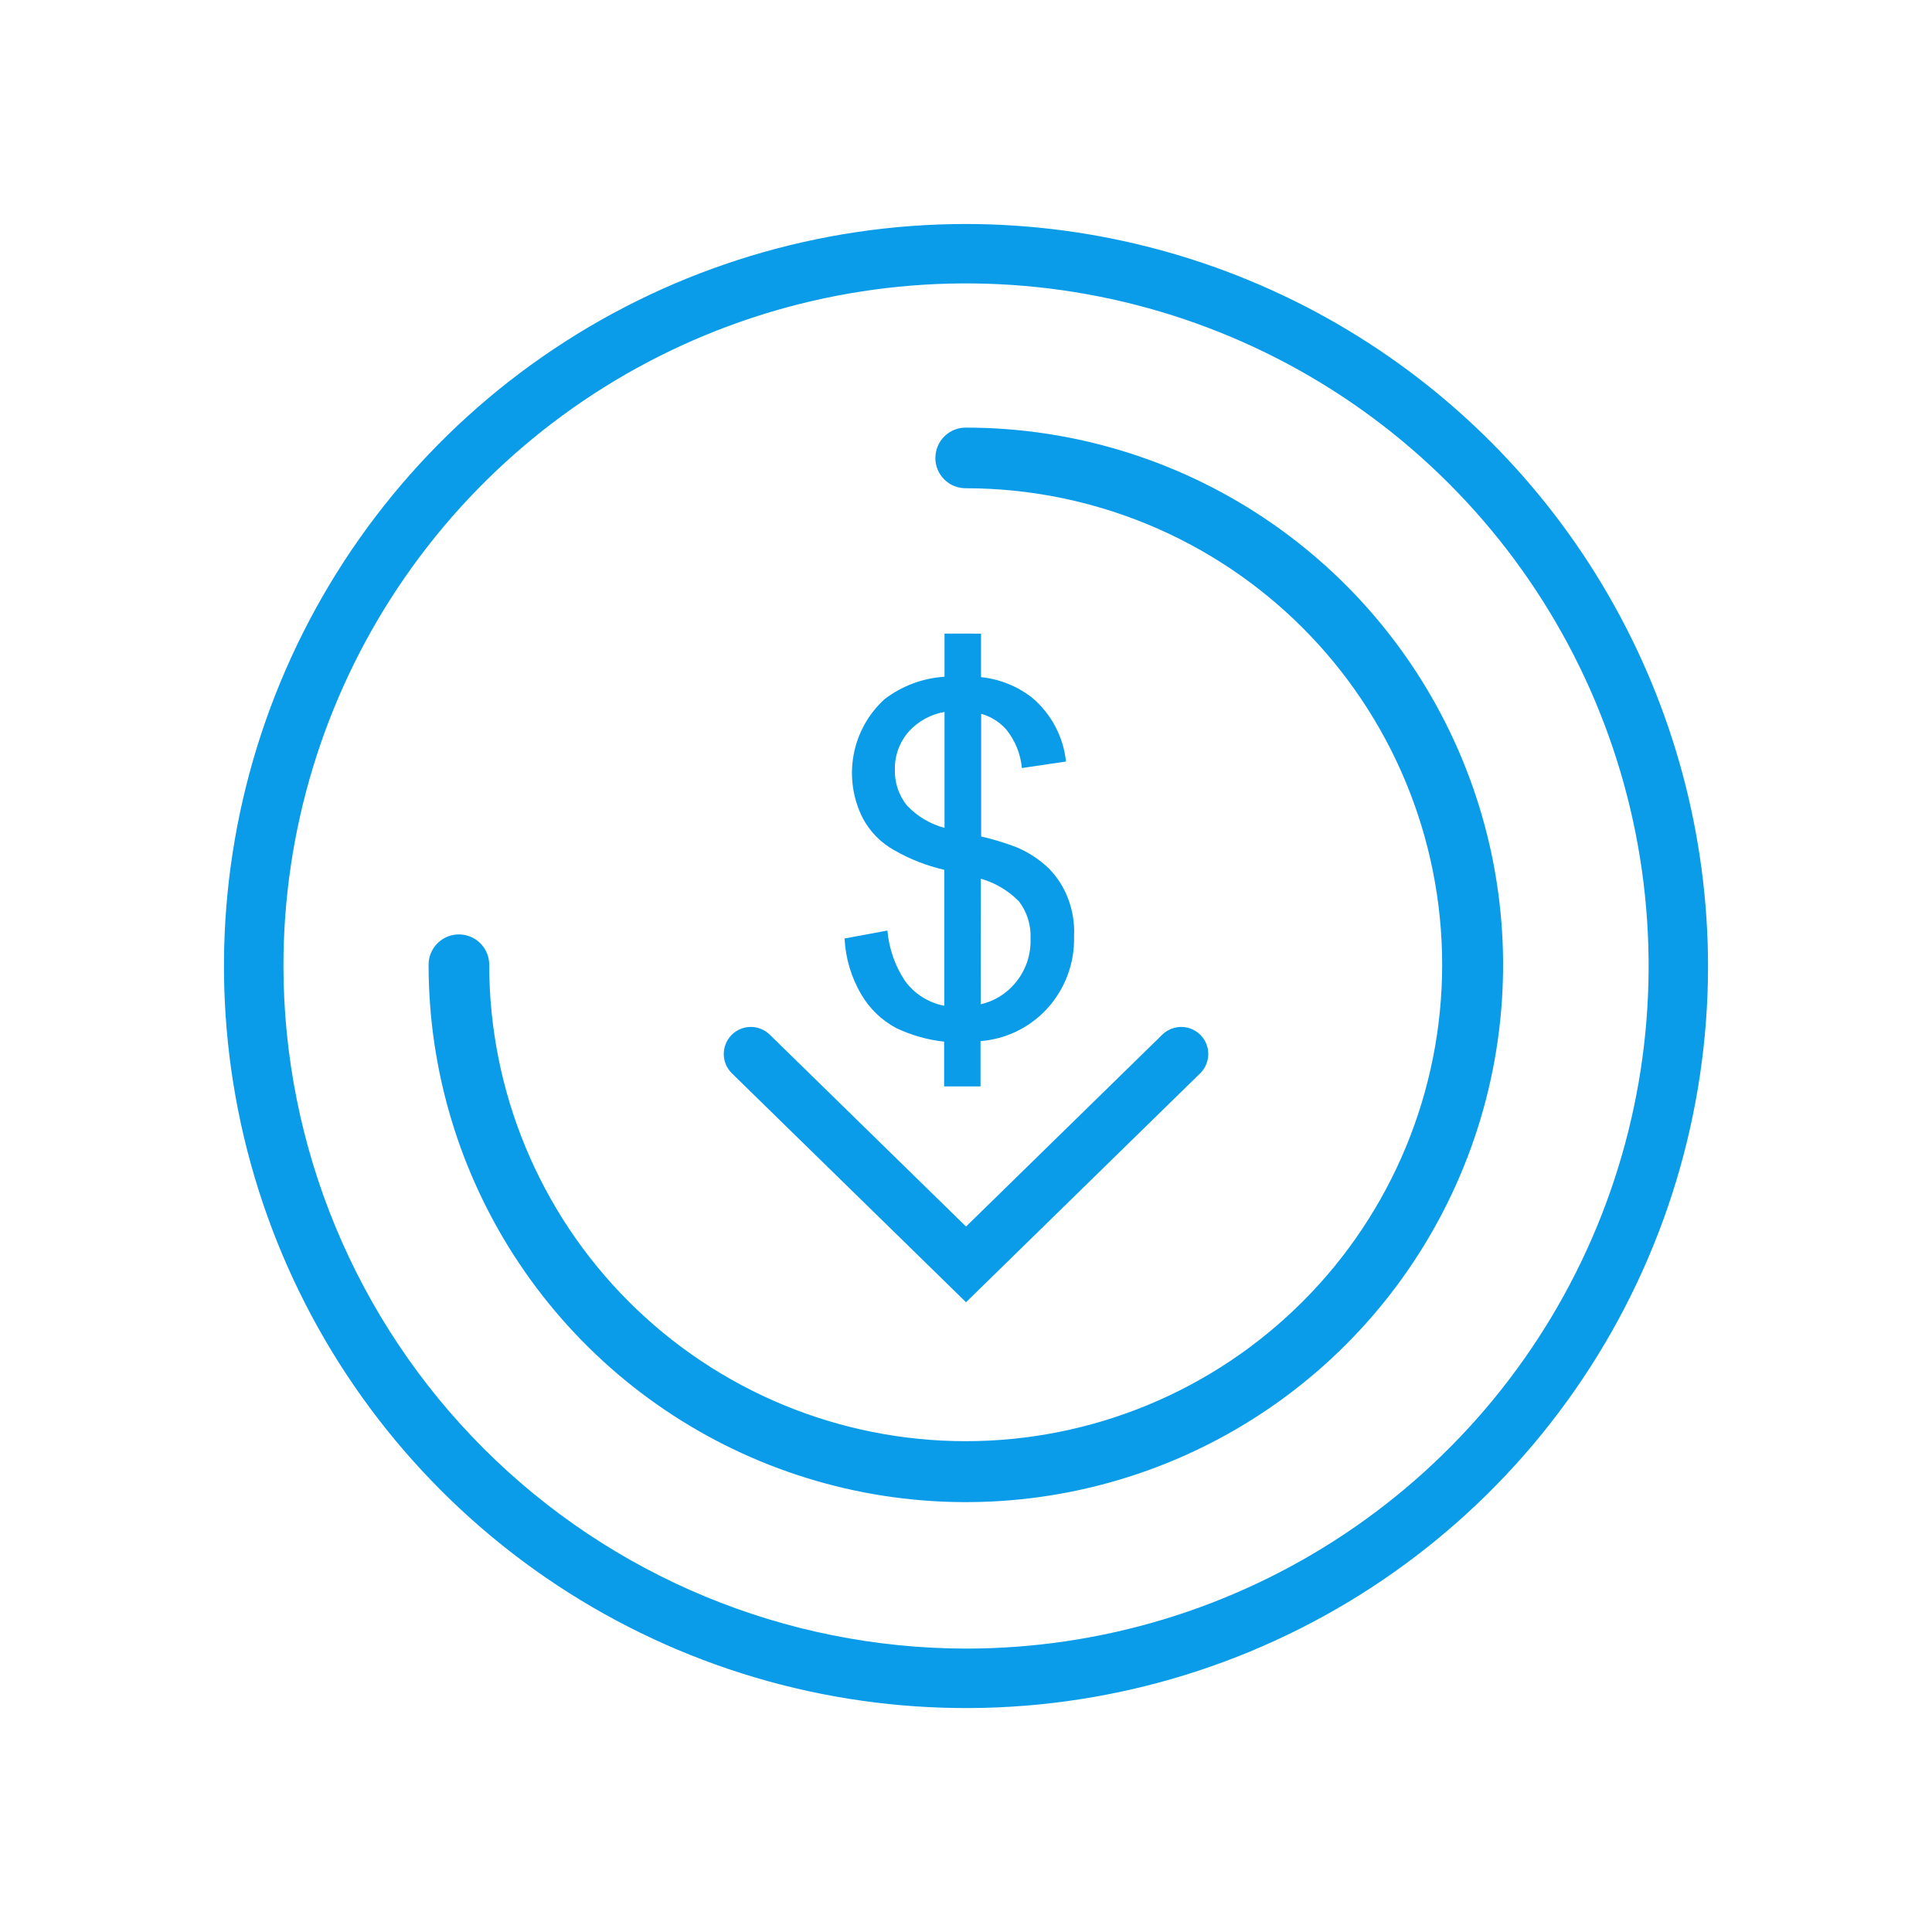
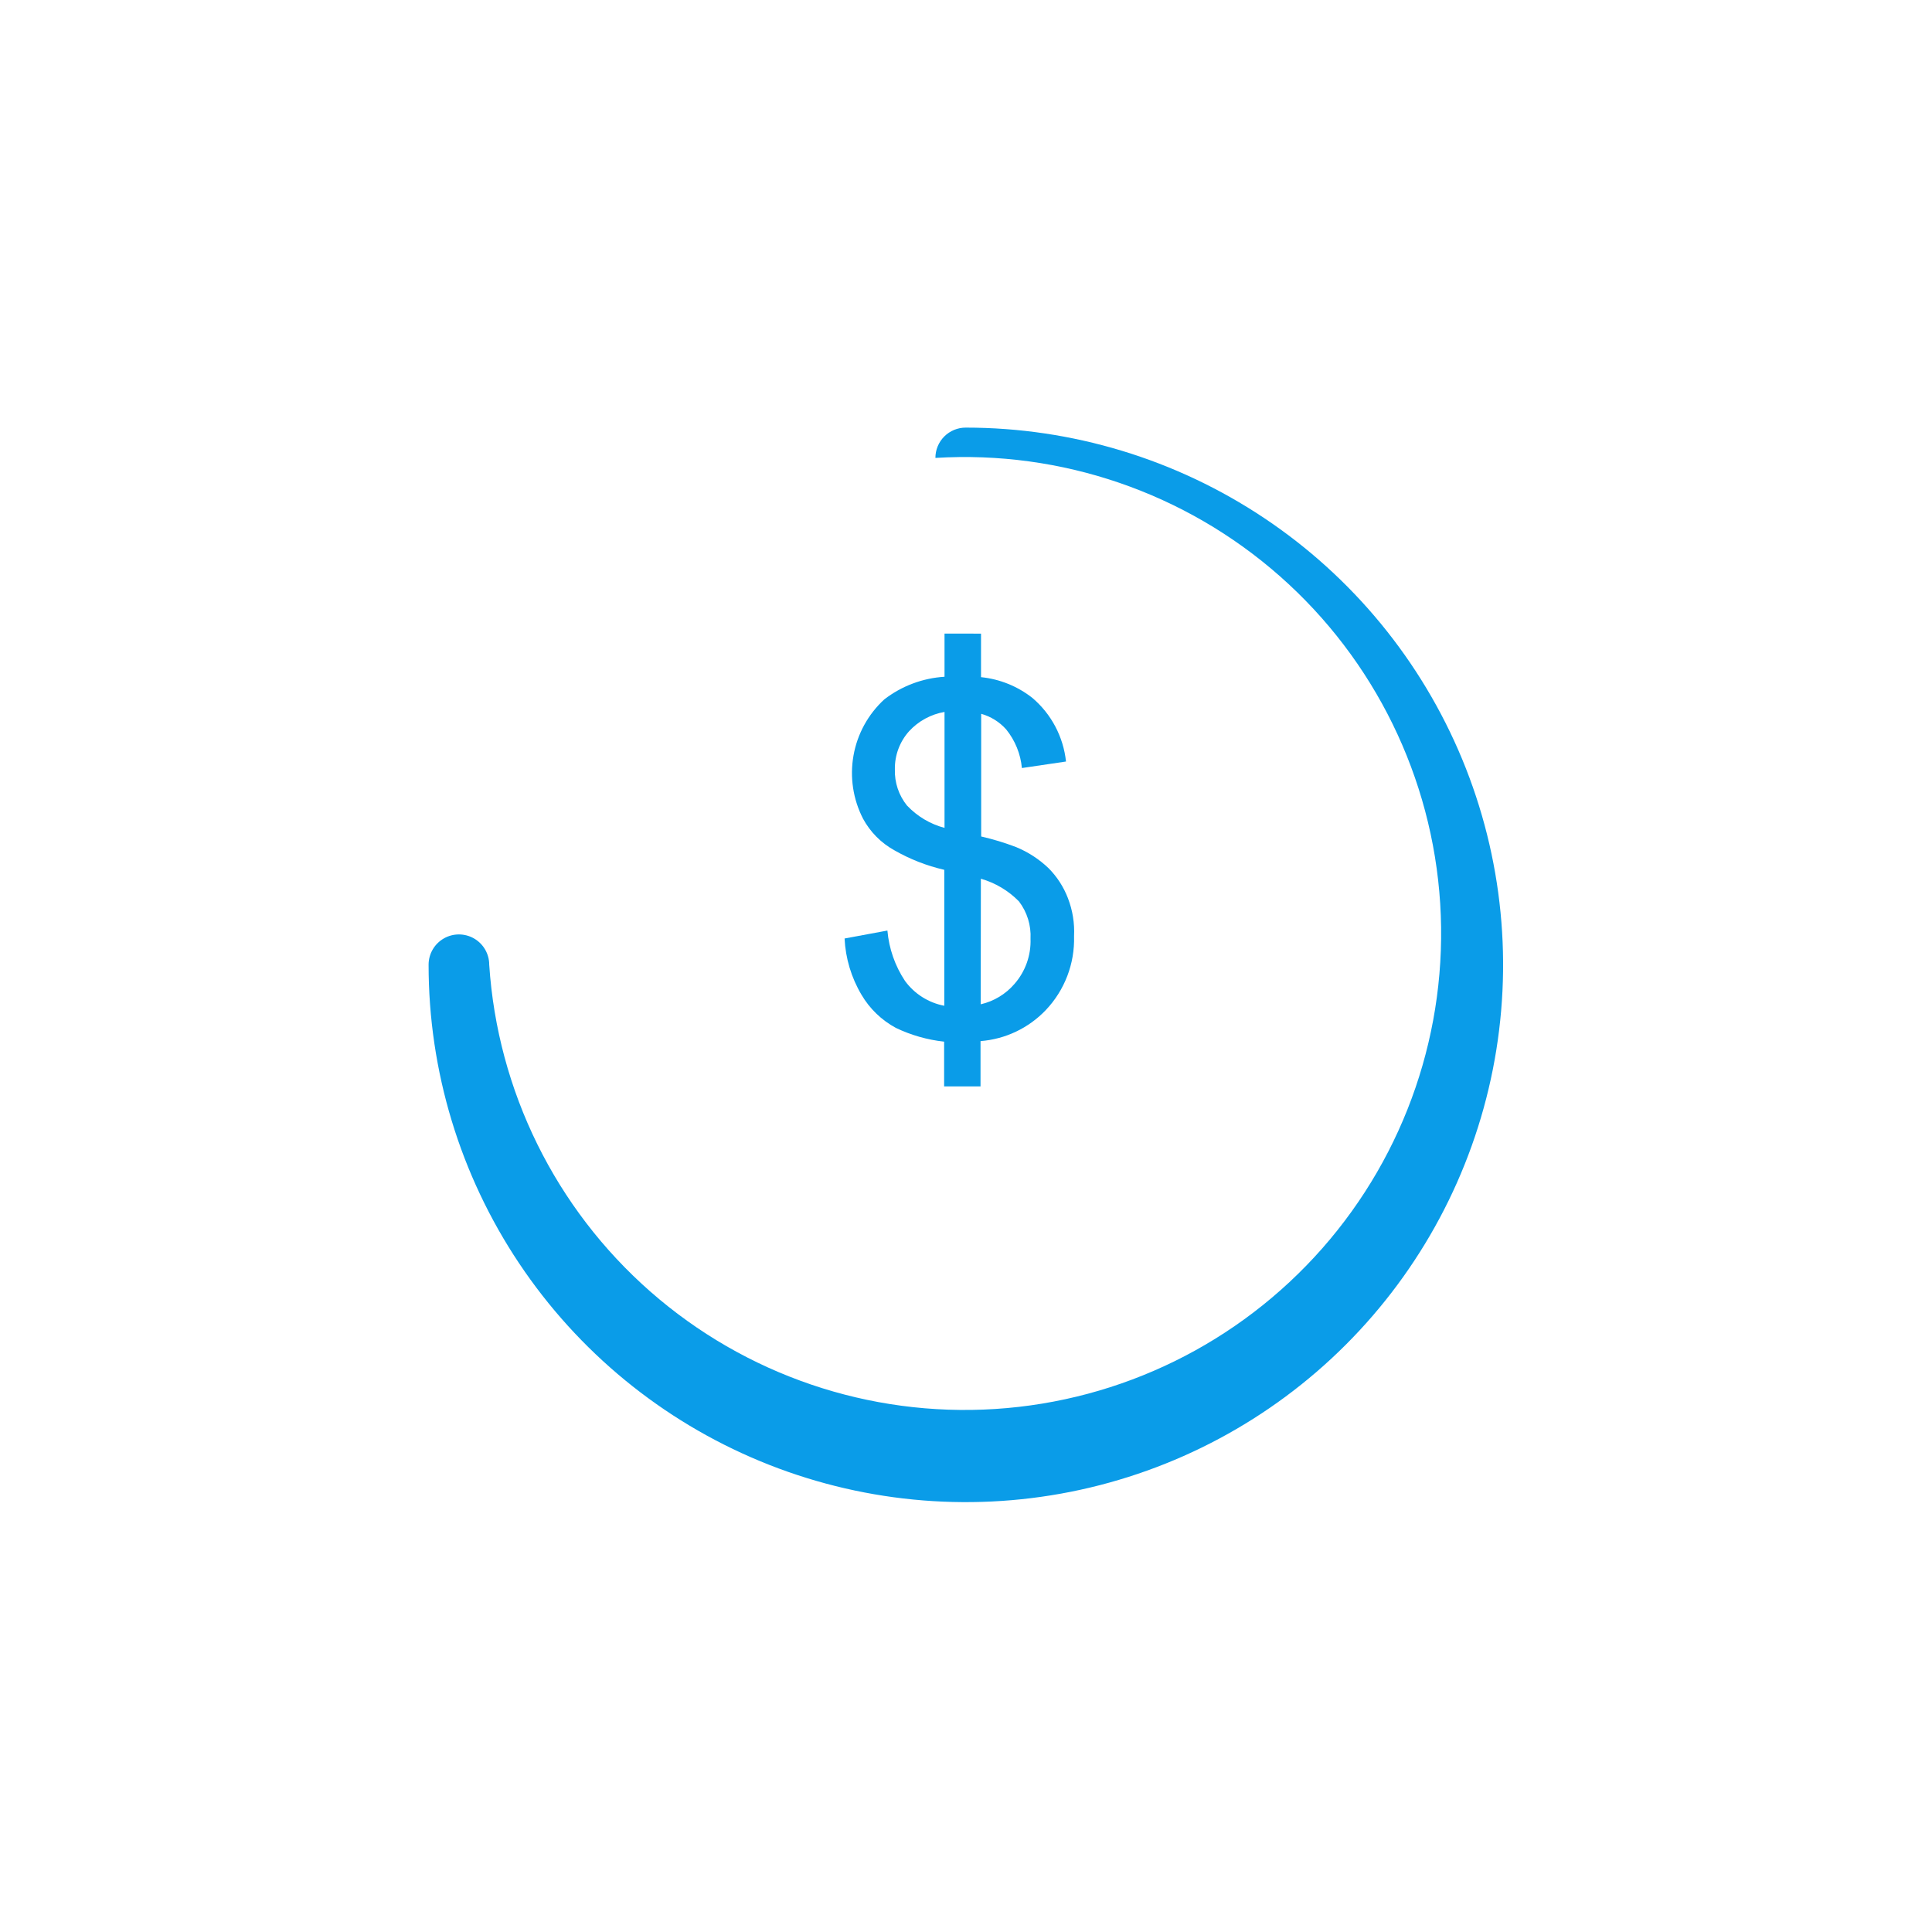
<svg xmlns="http://www.w3.org/2000/svg" width="63.154" height="63.154" viewBox="0 0 63.154 63.154">
  <defs>
    <clipPath id="clip-path">
      <rect id="Rectangle_19344" data-name="Rectangle 19344" width="63.154" height="63.154" transform="translate(652 4105)" fill="#0a9ce8" />
    </clipPath>
    <clipPath id="clip-path-2">
-       <path id="Path_67657" data-name="Path 67657" d="M1.943,24.256A22.313,22.313,0,1,1,24.256,46.568,22.339,22.339,0,0,1,1.943,24.256M24.256,0A24.256,24.256,0,1,0,48.511,24.256,24.28,24.28,0,0,0,24.256,0Z" fill="#0a9ce8" />
-     </clipPath>
+       </clipPath>
    <clipPath id="clip-path-3">
-       <path id="Path_67658" data-name="Path 67658" d="M85.4,69.491a.989.989,0,0,0,.991.991A15.575,15.575,0,1,1,70.817,86.058a.991.991,0,0,0-1.982,0A17.562,17.562,0,1,0,86.393,68.5a.989.989,0,0,0-.991.991" transform="translate(-68.835 -68.5)" fill="#0a9ce8" />
+       <path id="Path_67658" data-name="Path 67658" d="M85.4,69.491A15.575,15.575,0,1,1,70.817,86.058a.991.991,0,0,0-1.982,0A17.562,17.562,0,1,0,86.393,68.5a.989.989,0,0,0-.991.991" transform="translate(-68.835 -68.5)" fill="#0a9ce8" />
    </clipPath>
    <clipPath id="clip-path-4">
      <path id="Path_67659" data-name="Path 67659" d="M213.2,145.811a2.833,2.833,0,0,1,1.245.741,1.855,1.855,0,0,1,.378,1.221,2.123,2.123,0,0,1-.528,1.481,2.061,2.061,0,0,1-1.1.662Zm-2.411-2.387a1.8,1.8,0,0,1-.4-1.19,1.821,1.821,0,0,1,.465-1.245,2.044,2.044,0,0,1,1.158-.63v3.79a2.6,2.6,0,0,1-1.221-.725m2.159-5.625h-.938v1.41a3.585,3.585,0,0,0-1.97.741,3.266,3.266,0,0,0-.693,3.9,2.582,2.582,0,0,0,1.024,1.032,5.968,5.968,0,0,0,1.631.638v4.444a2.069,2.069,0,0,1-1.284-.812,3.534,3.534,0,0,1-.575-1.647l-1.4.26a3.966,3.966,0,0,0,.551,1.836,2.9,2.9,0,0,0,1.127,1.087,4.868,4.868,0,0,0,1.576.449V152.6h1.19v-1.481a3.3,3.3,0,0,0,2.135-1.016,3.362,3.362,0,0,0,.922-2.411,3.023,3.023,0,0,0-.2-1.245,2.821,2.821,0,0,0-.63-.977,3.407,3.407,0,0,0-1.064-.693,8.6,8.6,0,0,0-1.142-.347v-4.01a1.719,1.719,0,0,1,.819.512,2.352,2.352,0,0,1,.512,1.261l1.442-.213a3.171,3.171,0,0,0-1.1-2.08,3.25,3.25,0,0,0-1.678-.678V137.8Z" transform="translate(-208.741 -137.798)" fill="#0a9ce8" />
    </clipPath>
    <clipPath id="clip-path-5">
-       <path id="Path_67660" data-name="Path 67660" d="M186.016,290.425a.884.884,0,0,0,.014,1.251l7.653,7.482,7.653-7.482a.884.884,0,0,0-1.237-1.265l-6.416,6.273-6.416-6.273a.884.884,0,0,0-1.251.014" transform="translate(-185.764 -290.159)" fill="#0a9ce8" />
-     </clipPath>
+       </clipPath>
  </defs>
  <g id="Mask_Group_765" data-name="Mask Group 765" transform="translate(-652 -4105)" clip-path="url(#clip-path)">
    <g id="Group_40525" data-name="Group 40525" transform="translate(659.322 4112.322)">
      <g id="Group_40526" data-name="Group 40526">
        <g id="Group_40525-2" data-name="Group 40525" clip-path="url(#clip-path-2)">
          <rect id="Rectangle_19348" data-name="Rectangle 19348" width="48.511" height="48.511" transform="translate(0 0)" fill="#0a9ce8" />
        </g>
      </g>
      <g id="Group_40528" data-name="Group 40528" transform="translate(6.688 6.656)">
        <g id="Group_40527" data-name="Group 40527" clip-path="url(#clip-path-3)">
          <rect id="Rectangle_19349" data-name="Rectangle 19349" width="35.135" height="35.125" transform="translate(0 0)" fill="#0a9ce8" />
        </g>
      </g>
      <g id="Group_40530" data-name="Group 40530" transform="translate(20.282 13.389)">
        <g id="Group_40529" data-name="Group 40529" clip-path="url(#clip-path-4)">
          <rect id="Rectangle_19350" data-name="Rectangle 19350" width="7.516" height="14.804" transform="translate(0 0)" fill="#0a9ce8" />
        </g>
      </g>
      <g id="Group_40532" data-name="Group 40532" transform="translate(16.337 26.247)">
        <g id="Group_40531" data-name="Group 40531" clip-path="url(#clip-path-5)">
-           <rect id="Rectangle_19351" data-name="Rectangle 19351" width="16.017" height="9.088" transform="translate(-0.089 -0.09)" fill="#0a9ce8" />
-         </g>
+           </g>
      </g>
    </g>
  </g>
</svg>